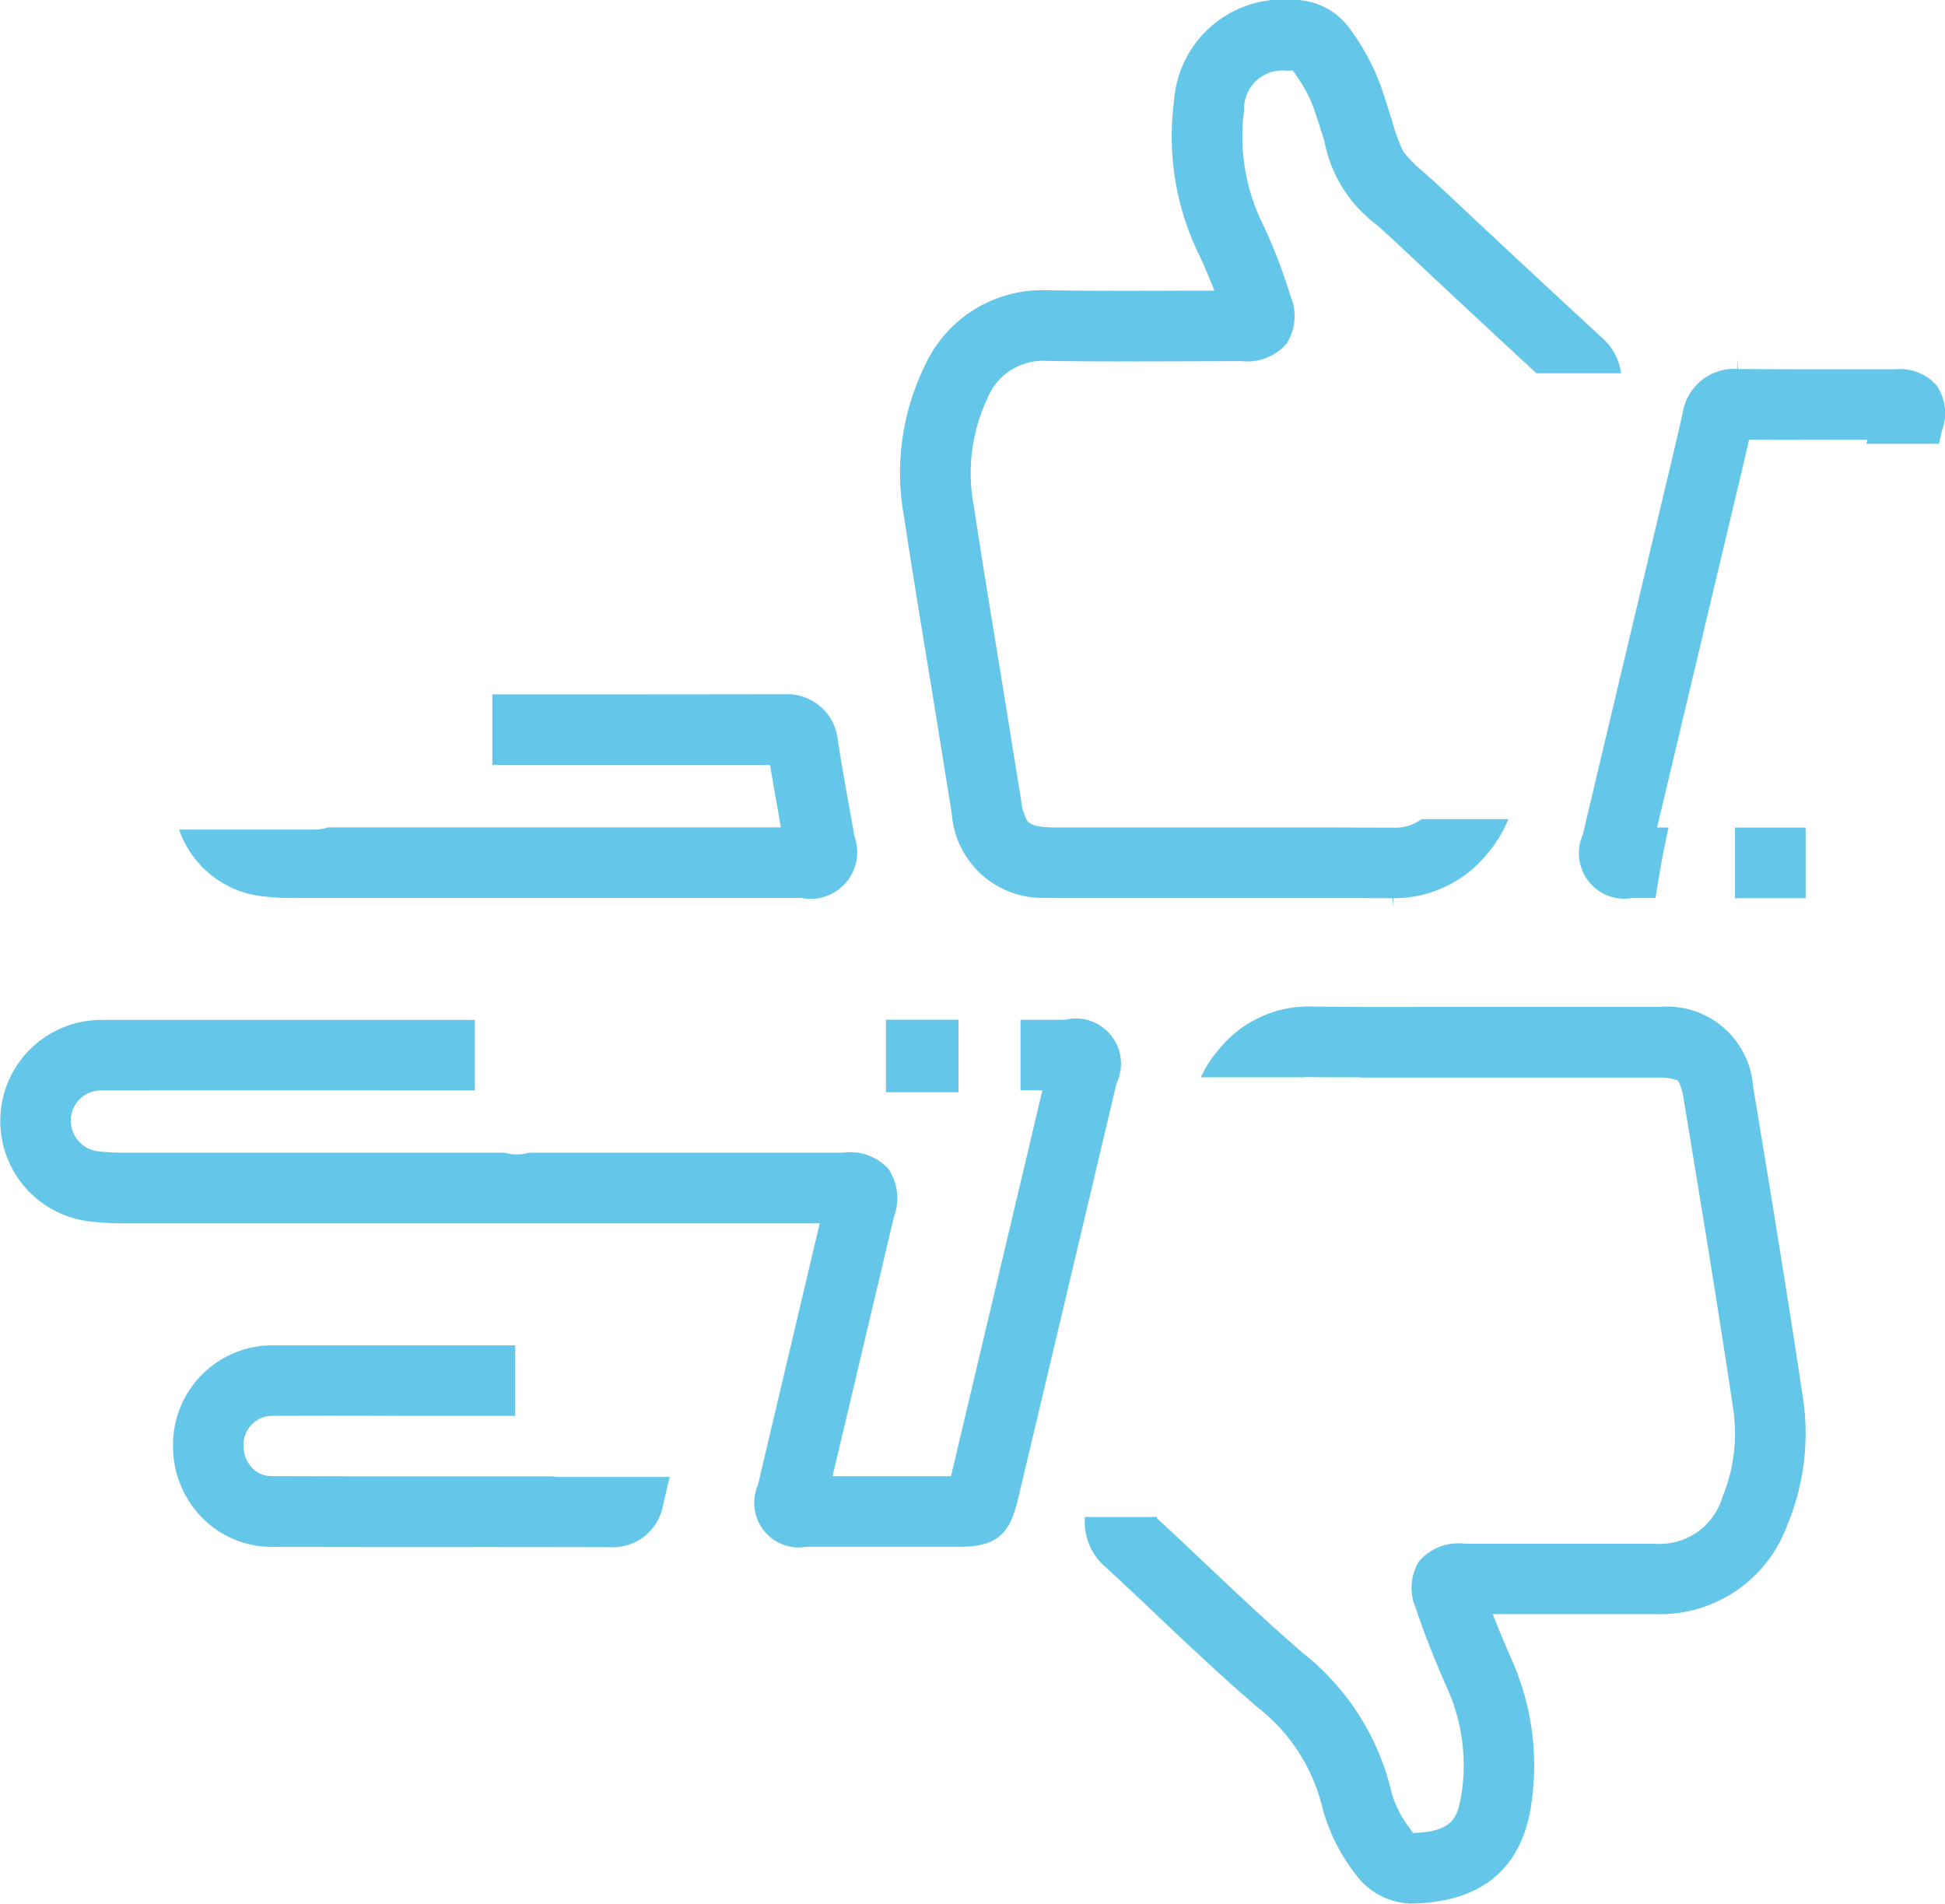
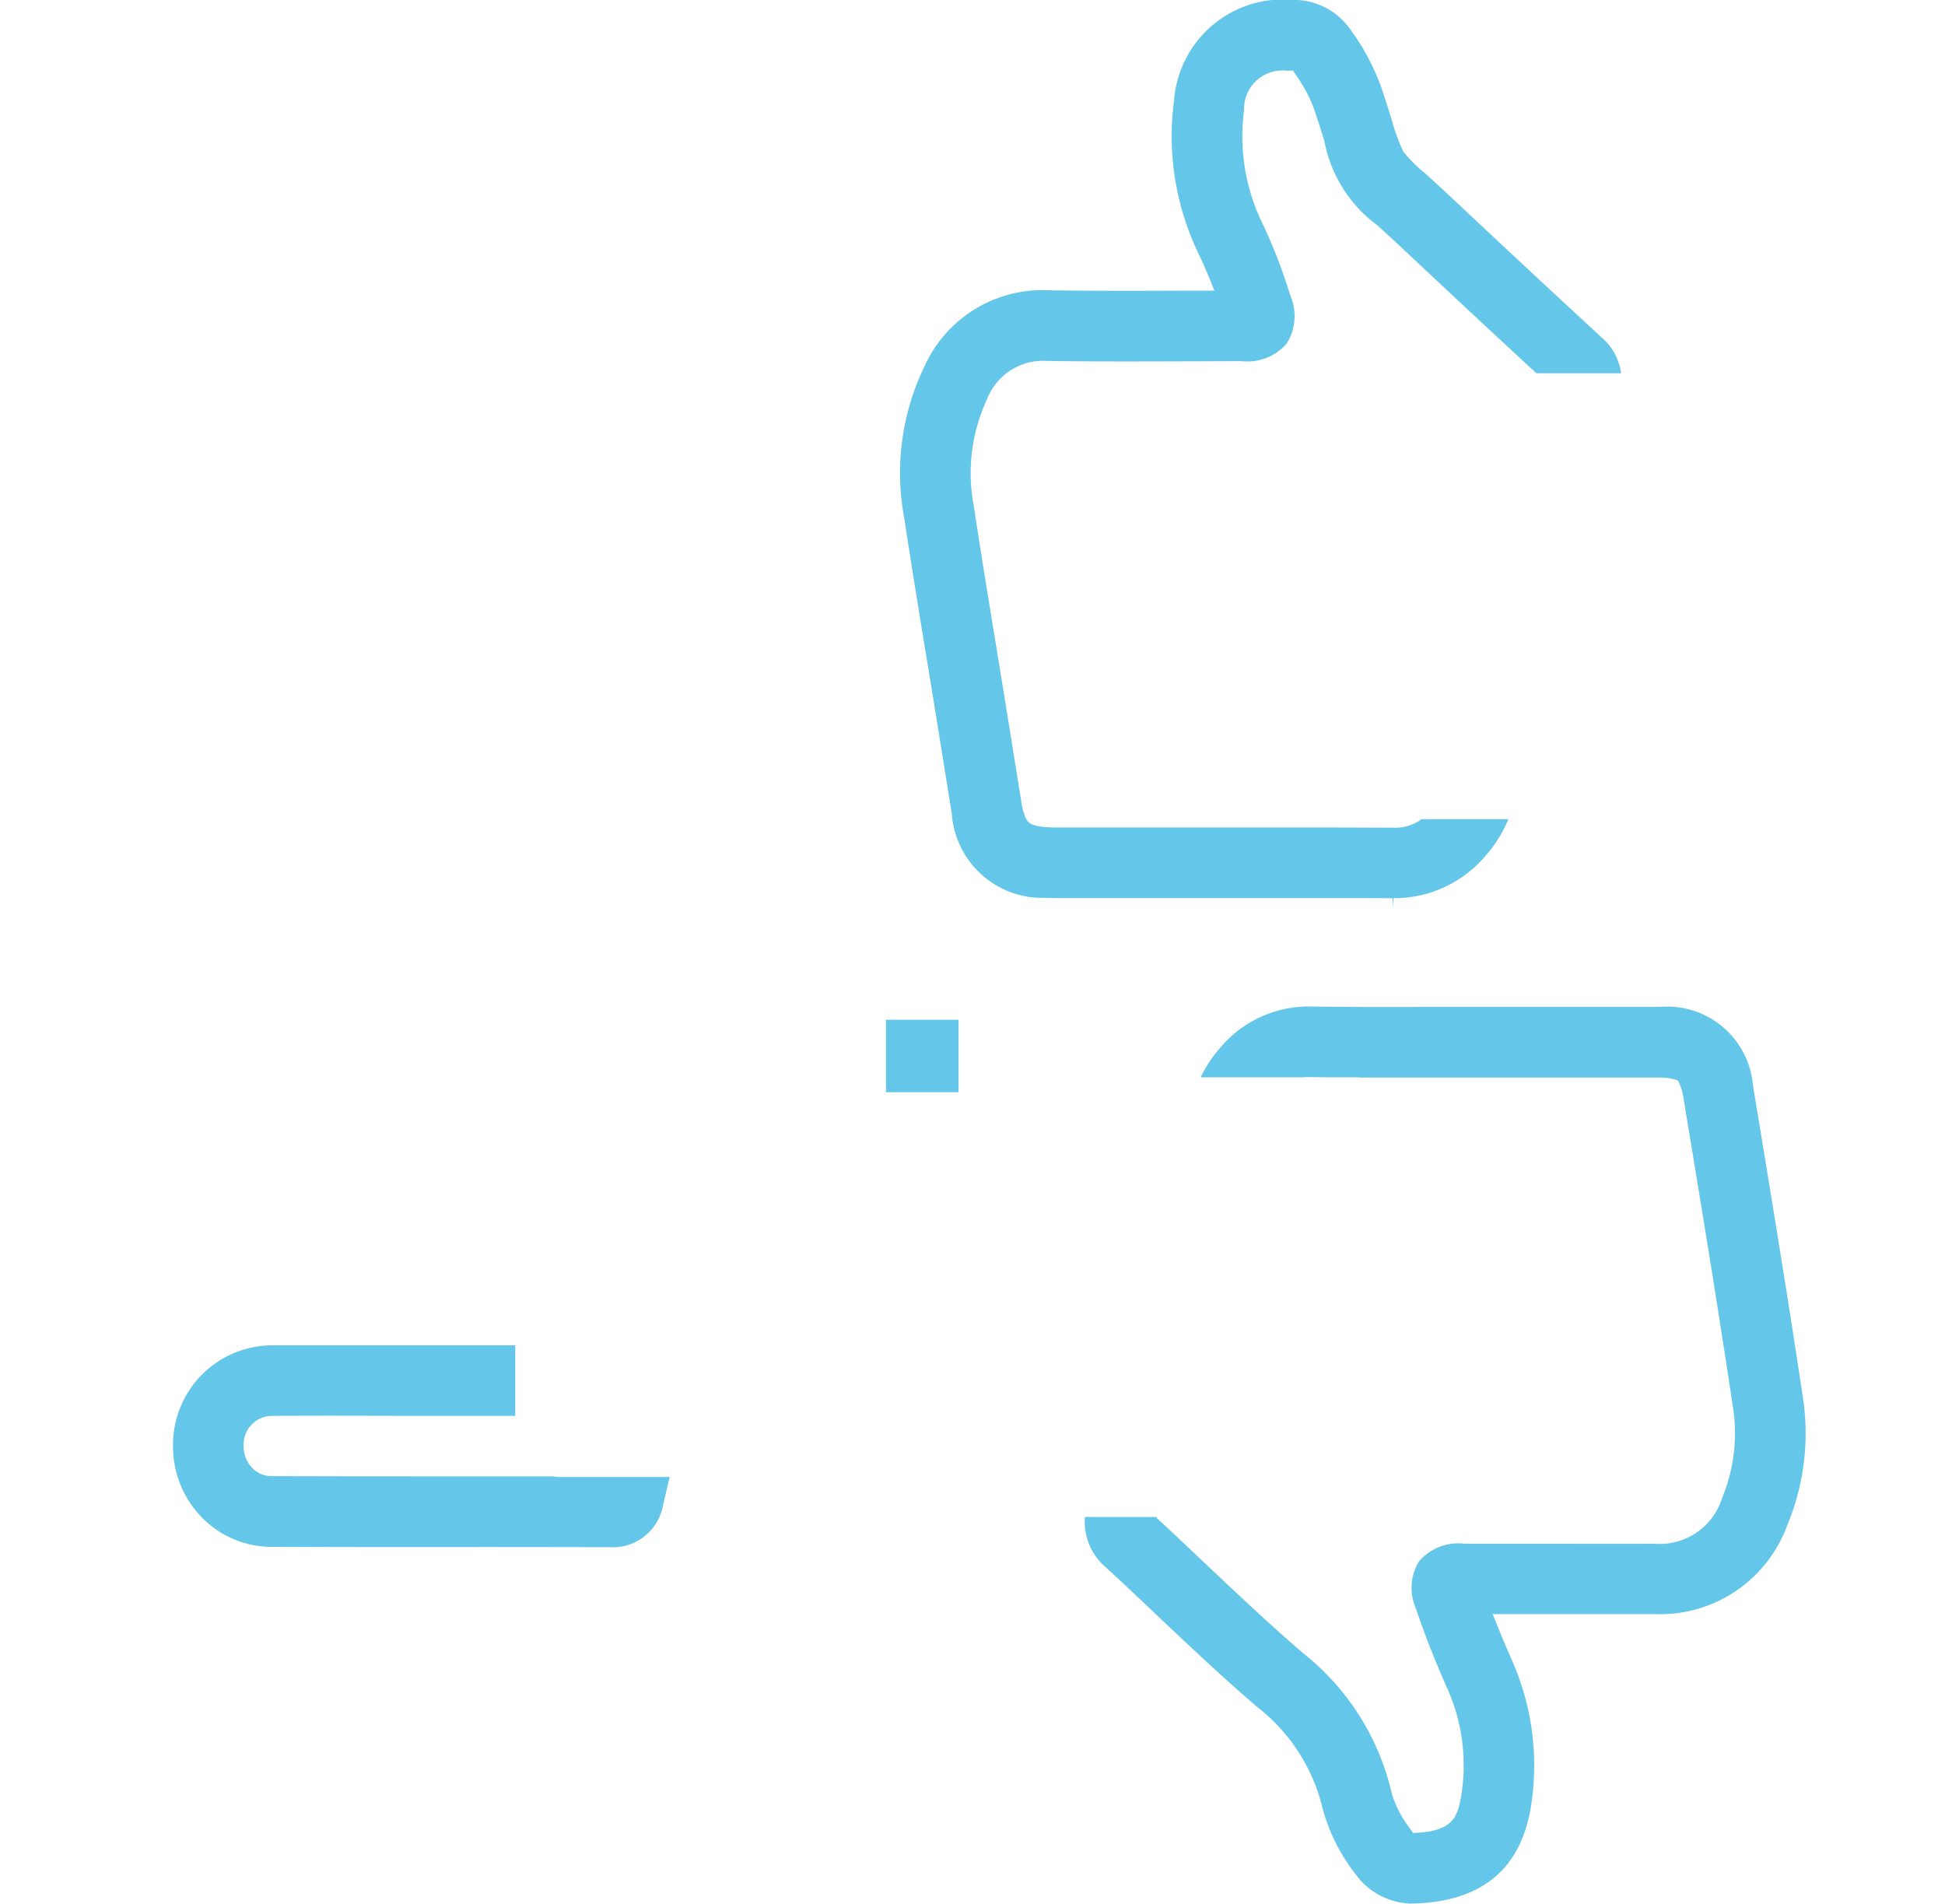
<svg xmlns="http://www.w3.org/2000/svg" width="66.201" height="64.794" viewBox="0 0 66.201 64.794">
  <defs>
    <clipPath id="clip-path">
      <rect id="Rectangle_10840" data-name="Rectangle 10840" width="66.201" height="64.794" fill="#64c6e8" />
    </clipPath>
  </defs>
  <g id="Group_33818" data-name="Group 33818" transform="translate(0 0)">
    <g id="Group_33534" data-name="Group 33534" transform="translate(0 0)" clip-path="url(#clip-path)">
      <path id="Path_24838" data-name="Path 24838" d="M42.119,30.567a4.074,4.074,0,0,0,3.176-1.49,4.356,4.356,0,0,0,.737-1.2H43.079a1.5,1.5,0,0,1-.985.29c-.8,0-1.622-.006-2.433-.006l-4.939,0H30.83c-.154,0-.3,0-.437-.006-.335-.017-.688-.057-.779-.3a1.847,1.847,0,0,1-.156-.547q-.263-1.638-.527-3.278-.152-.936-.306-1.872l-.035-.218c-.252-1.535-.512-3.122-.747-4.681a5.976,5.976,0,0,1,.452-3.689,2.041,2.041,0,0,1,2.037-1.287c1.6.024,3.226.018,4.8.013l1.818-.006a1.761,1.761,0,0,0,1.537-.6,1.747,1.747,0,0,0,.126-1.622A18.078,18.078,0,0,0,37.7,7.683a6.76,6.76,0,0,1-.664-3.933A1.307,1.307,0,0,1,38.5,2.407l.2-.008.112.169a4.846,4.846,0,0,1,.61,1.154c.134.4.241.737.329,1.016l.015.044A4.621,4.621,0,0,0,41.57,7.666c.227.207.508.461.86.791,1.405,1.323,2.856,2.675,4.555,4.246h2.882a1.923,1.923,0,0,0-.635-1.195c-1.961-1.811-3.6-3.337-5.155-4.8-.365-.343-.657-.607-.894-.821a4.712,4.712,0,0,1-.727-.726,6.3,6.3,0,0,1-.4-1.107c-.094-.3-.208-.652-.353-1.089A7.8,7.8,0,0,0,40.63.97,2.354,2.354,0,0,0,38.864,0h-.138a3.715,3.715,0,0,0-4.073,3.418,9.214,9.214,0,0,0,.874,5.3c.1.213.2.441.3.681l.2.492-.9,0c-1.565.006-3.176.012-4.756-.012a4.4,4.4,0,0,0-4.221,2.608,8.3,8.3,0,0,0-.682,5.132c.239,1.583.5,3.185.756,4.735q.169,1.029.336,2.057.263,1.638.527,3.276a3.09,3.09,0,0,0,3.191,2.868c.177.008.354.008.532.008l7.17,0h1.69c.8,0,1.615,0,2.42.007l.031.36Z" transform="translate(5.308 0)" fill="#64c6e8" />
      <path id="Path_24839" data-name="Path 24839" d="M54.455,45.932a8.117,8.117,0,0,0,.516-4.3c-.543-3.624-1.159-7.343-1.7-10.624a2.931,2.931,0,0,0-3.18-2.673q-2.077,0-4.153,0H44.093c-.515,0-1.03,0-1.546,0H42.33c-1.352,0-2.752.008-4.119-.015a3.925,3.925,0,0,0-3.087,1.422,4.186,4.186,0,0,0-.649.988h3.478a1.51,1.51,0,0,1,.221-.007l.553.007H39.8a.629.629,0,0,1,.1.008c.826,0,1.664,0,2.485,0h.171l1.537,0h5.994a1.81,1.81,0,0,1,.469.052l.16.046.069.15a1.741,1.741,0,0,1,.115.415c.541,3.272,1.155,6.981,1.694,10.586a5.736,5.736,0,0,1-.366,3.041,2.227,2.227,0,0,1-2.308,1.576c-1.326.006-2.651,0-3.977,0h-.121q-1.177,0-2.355,0a1.767,1.767,0,0,0-1.563.6,1.731,1.731,0,0,0-.1,1.616c.259.784.584,1.617,1.024,2.623a6.4,6.4,0,0,1,.5,3.809c-.117.647-.289,1.109-1.427,1.184l-.2.013-.116-.169a3.782,3.782,0,0,1-.6-1.145,8.517,8.517,0,0,0-3.018-4.8c-1.118-.958-2.216-2-3.279-3-.512-.485-1.029-.975-1.555-1.462l-.158-.146.01-.033H30.533a2.033,2.033,0,0,0,.718,1.719c.588.541,1.183,1.1,1.757,1.647,1.1,1.043,2.224,2.1,3.388,3.1a6.166,6.166,0,0,1,2.234,3.482,6.329,6.329,0,0,0,1.115,2.208,2.414,2.414,0,0,0,1.865,1c2.339-.031,3.7-1.1,4.081-3.169a8.853,8.853,0,0,0-.663-5.2c-.152-.35-.29-.675-.415-.982l-.2-.5H45.82c1.37,0,2.741,0,4.111,0a4.608,4.608,0,0,0,4.525-3.077" transform="translate(6.394 5.933)" fill="#64c6e8" />
-       <path id="Path_24840" data-name="Path 24840" d="M36.268,28.695H34.735v2.4h.744l-.105.444q-1.468,6.2-2.94,12.412l-.067.277h-.284q-1.645,0-3.29,0h-.455L30.427,35.4a1.8,1.8,0,0,0-.184-1.626,1.764,1.764,0,0,0-1.549-.555H18a1.429,1.429,0,0,1-.819,0q-6.464,0-12.928,0a7.02,7.02,0,0,1-.941-.052,1.049,1.049,0,0,1-.9-1.1A1.021,1.021,0,0,1,3.434,31.1q5.58-.005,11.161,0h1.566v-2.4H11.535q-4.051,0-8.1,0a3.44,3.44,0,0,0-.446,6.849,9.234,9.234,0,0,0,1.265.074q8.362,0,16.725,0H27.9L25.794,44.54a1.517,1.517,0,0,0,1.653,2.092l2.617,0h2.551c1.266,0,1.74-.374,2.029-1.6q1.682-7.086,3.36-14.176a1.541,1.541,0,0,0-1.737-2.167" transform="translate(0 6.01)" fill="#64c6e8" />
-       <path id="Path_24841" data-name="Path 24841" d="M49.816,10.444a1.777,1.777,0,0,0-1.855,1.485c-.181.822-.382,1.662-.577,2.473l-1.032,4.342q-.9,3.781-1.794,7.56a1.549,1.549,0,0,0,1.693,2.146l.783,0c.128-.795.264-1.607.446-2.4h-.392L49.71,15.013c.15-.622.3-1.249.444-1.878l.064-.283.289,0c.955.006,1.913,0,2.845,0h.894l-.034.14h2.47l.11-.467A1.69,1.69,0,0,0,56.6,11a1.671,1.671,0,0,0-1.415-.544q-.8,0-1.6,0H53.3c-1.133,0-2.306,0-3.455-.01l-.027-.36Z" transform="translate(9.313 2.112)" fill="#64c6e8" />
-       <path id="Path_24842" data-name="Path 24842" d="M10.11,24.066a1.406,1.406,0,0,1-.455.075H5.04A3.388,3.388,0,0,0,7.668,26.38a7.3,7.3,0,0,0,1.212.089q2.215,0,4.429,0h6.634q3.14,0,6.281,0a1.591,1.591,0,0,0,1.8-2.109c-.064-.375-.131-.75-.2-1.124l-.021-.115c-.117-.663-.238-1.347-.343-2.019a1.731,1.731,0,0,0-1.808-1.567q-4.479.007-8.951.006h-1v2.4h1q4.077,0,8.153,0h.3l.051.3c.076.45.156.9.233,1.336l.083.489H15.67q-2.778,0-5.56,0" transform="translate(1.056 4.092)" fill="#64c6e8" />
      <path id="Path_24843" data-name="Path 24843" d="M17.826,42.316q-2.409,0-4.819,0-2.389,0-4.782-.007a.905.905,0,0,1-.654-.271,1.067,1.067,0,0,1-.3-.762.977.977,0,0,1,.987-1.018c1.427-.008,2.856-.007,4.285,0h.428q.749,0,1.5,0h2.045v-2.4H12.45c-1.4,0-2.8,0-4.205,0a3.384,3.384,0,0,0-3.376,3.409,3.45,3.45,0,0,0,1,2.466,3.309,3.309,0,0,0,2.354.983q3.559.011,7.119.006,2.2,0,4.4.006a1.738,1.738,0,0,0,1.808-1.437c.073-.318.149-.635.225-.953H18.023a1.2,1.2,0,0,1-.2-.017" transform="translate(1.02 7.927)" fill="#64c6e8" />
      <rect id="Rectangle_10838" data-name="Rectangle 10838" width="2.467" height="2.467" transform="translate(30.156 34.704)" fill="#64c6e8" />
-       <rect id="Rectangle_10839" data-name="Rectangle 10839" width="2.404" height="2.404" transform="translate(59.053 28.164)" fill="#64c6e8" />
    </g>
  </g>
</svg>